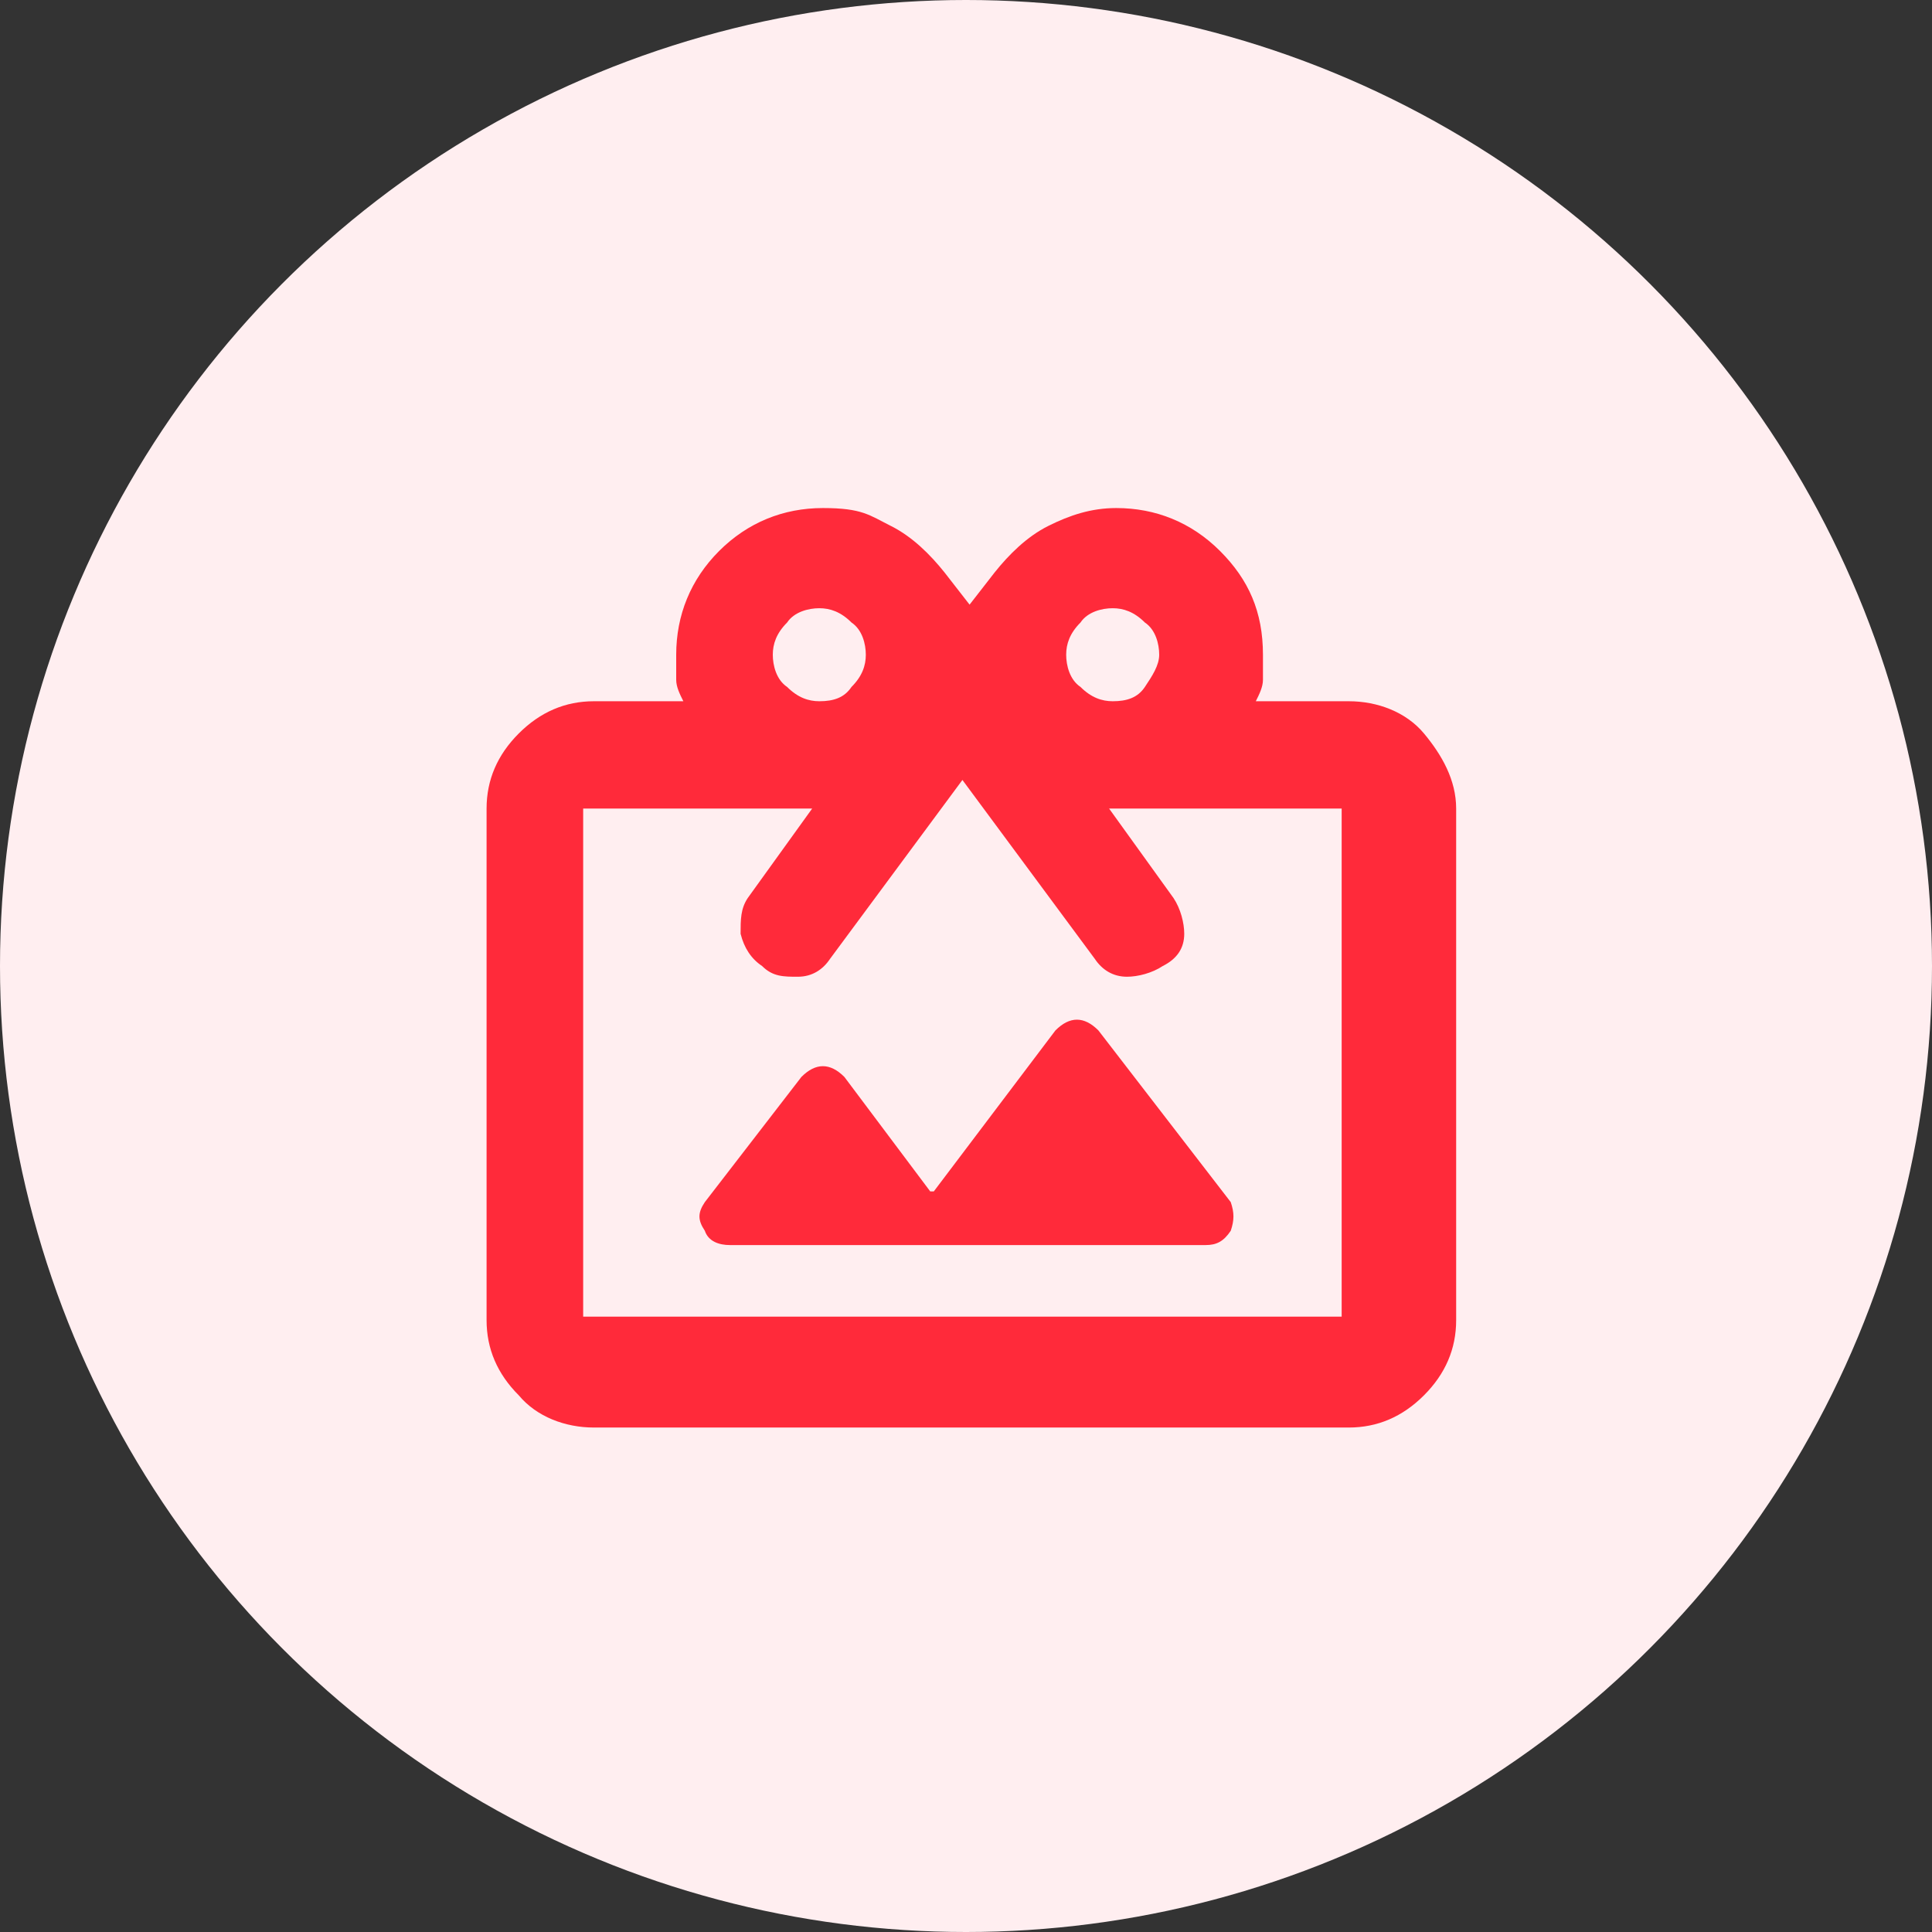
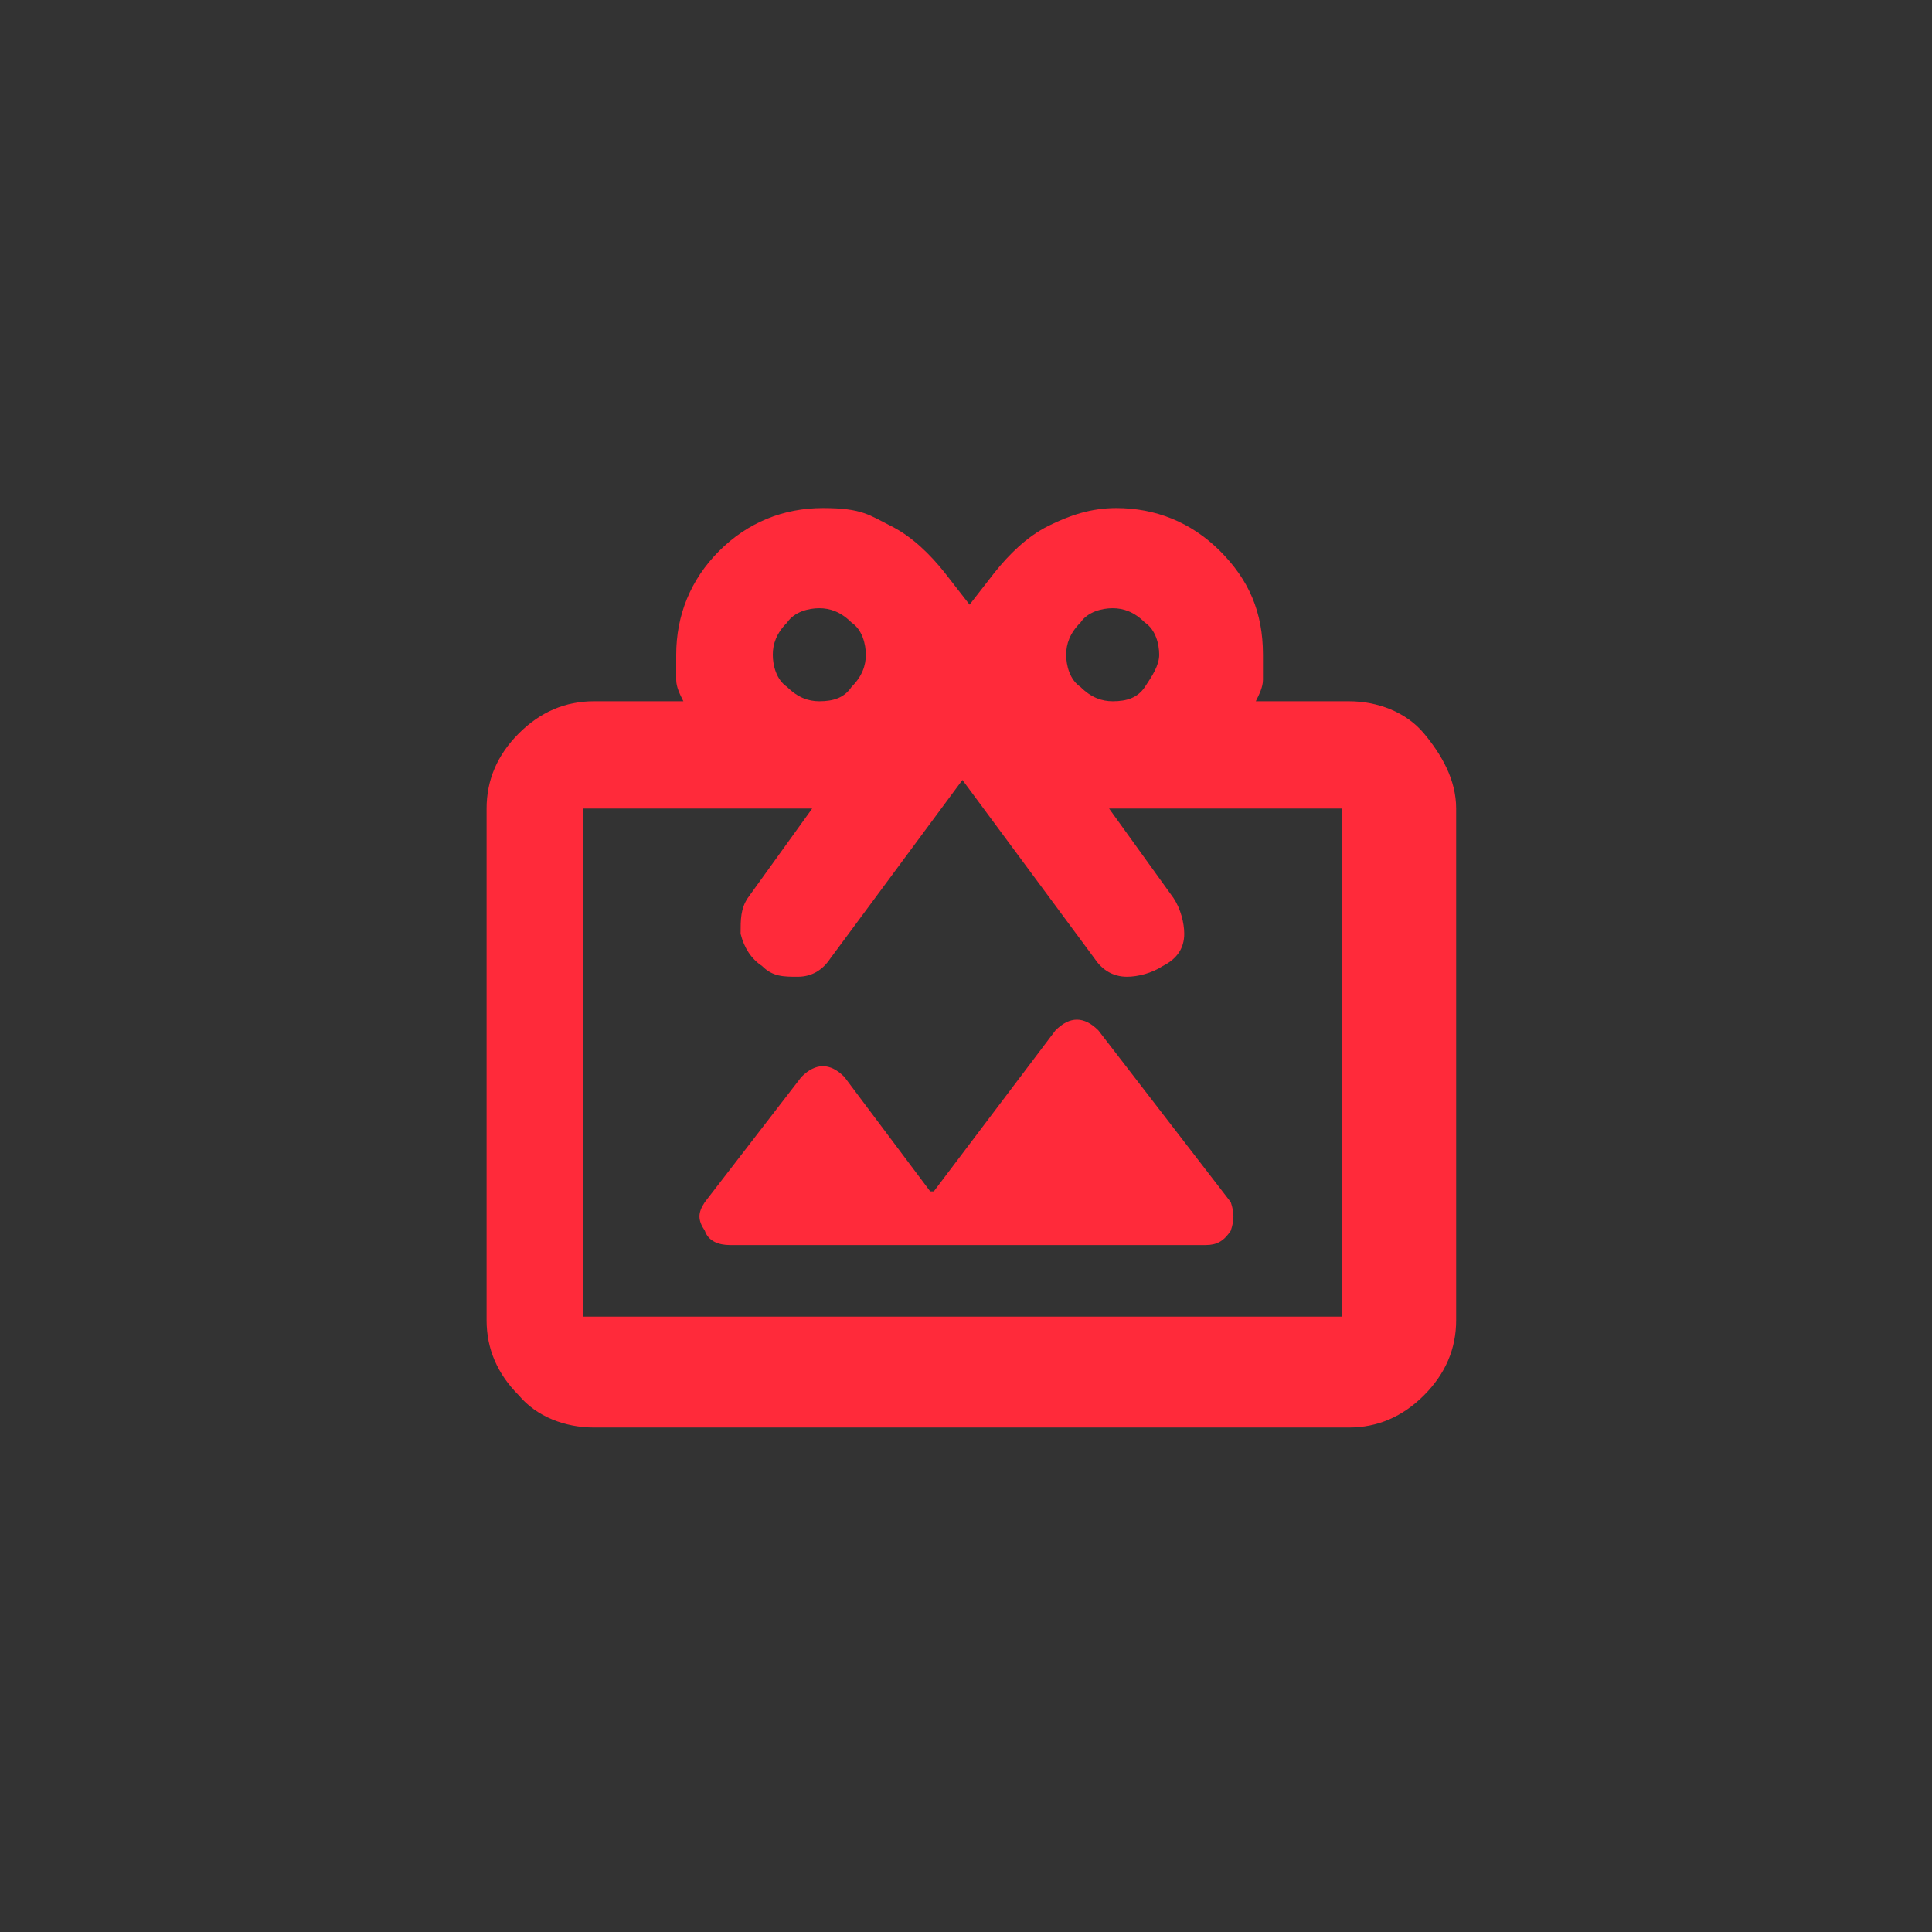
<svg xmlns="http://www.w3.org/2000/svg" version="1.1" viewBox="0 0 54 54">
  <rect x="0" y="0" width="54" height="54" fill="#333333" stroke="none" />
  <defs>
    <style>
      .st0 {
        fill: none;
      }

      .st1, .st2, .st3 {
        fill: #ff2a3a;
      }

      .st1, .st4 {
        display: none;
      }

      .st5 {
        fill: #ffeaea;
      }

      .st2 {
        fill-rule: evenodd;
      }

      .st6 {
        fill: #ffeef0;
      }
    </style>
  </defs>
  <g id="Lag_1">
-     <circle class="st6" cx="27" cy="27" r="27" />
    <g id="Symbols" class="st4">
      <g id="sentiment_satisfied_alt-24px">
-         <path id="Shape" class="st2" d="M26.9,10.4c-9.1,0-16.6,7.4-16.6,16.6s7.4,16.6,16.6,16.6,16.6-7.4,16.6-16.6-7.4-16.6-16.6-16.6ZM27,40.2c-7.3,0-13.2-5.9-13.2-13.2s5.9-13.2,13.2-13.2,13.2,5.9,13.2,13.2-5.9,13.2-13.2,13.2ZM19.7,30.1c.6-.4,1.3-.1,1.7.4,1.3,2,3.3,3.1,5.6,3.1s4.3-1.2,5.6-3.1c.4-.6,1.1-.7,1.7-.4s.7,1.1.4,1.7c-1.7,2.6-4.6,4.3-7.7,4.3s-6-1.6-7.7-4.3c-.4-.6-.1-1.3.4-1.7h.1ZM21.2,20.4c1.4,0,2.5,1.1,2.5,2.5s-1.1,2.5-2.5,2.5-2.5-1.1-2.5-2.5,1.1-2.5,2.5-2.5ZM32.7,20.4c1.4,0,2.5,1.1,2.5,2.5s-1.1,2.5-2.5,2.5-2.5-1.1-2.5-2.5,1.1-2.5,2.5-2.5Z" />
-         <polygon id="Path" class="st0" points="6.5 6.5 47.5 6.5 47.5 47.5 6.5 47.5 6.5 6.5" />
-       </g>
+         </g>
    </g>
    <path class="st1" d="M40.2,39.5c0-.1-.1-.3-.3-.3-.4-.1-1-.3-1.6-.4-5.2-1.6-9.3-5.6-11-10.6-1.8-5-1.2-10.8,1.9-15.3.3-.4.6-.9.9-1.3.1-.1.1-.3,0-.4,0-.1-.1-.3-.3-.3-1.8,0-3.5.3-5.2.9-8.4,2.9-13,12.2-9.9,20.8,3.1,8.5,12.2,13,20.8,9.9,1.6-.6,3.2-1.5,4.6-2.5.1,0,.1-.1.1-.3Z" />
    <g id="Symbols1" data-name="Symbols">
      <g id="icons_x2F_gallery_x2F_Greeting">
        <g id="redeem_24dp_FILL1_wght500_GRAD0_opsz24">
          <path id="Shape1" data-name="Shape" class="st3" d="M16.5,19.6h2.6c-.1-.2-.2-.4-.2-.6,0-.2,0-.4,0-.7,0-1.1.4-2.1,1.2-2.9.8-.8,1.8-1.2,2.9-1.2s1.3.2,1.9.5c.6.3,1.1.8,1.5,1.3l.7.9.7-.9c.4-.5.9-1,1.5-1.3.6-.3,1.2-.5,1.9-.5,1.1,0,2.1.4,2.9,1.2.8.8,1.2,1.7,1.2,2.9s0,.5,0,.7-.1.4-.2.6h2.6c.8,0,1.6.3,2.1.9s.9,1.3.9,2.1v14.3c0,.8-.3,1.5-.9,2.1-.6.6-1.3.9-2.1.9h-21.1c-.8,0-1.6-.3-2.1-.9-.6-.6-.9-1.3-.9-2.1v-14.3c0-.8.3-1.5.9-2.1s1.3-.9,2.1-.9ZM37.5,36.8v-14.2h-6.5l1.8,2.5c.2.3.3.7.3,1,0,.4-.2.7-.6.9-.3.2-.7.3-1,.3-.4,0-.7-.2-.9-.5l-3.7-5-3.7,5c-.2.3-.5.5-.9.5-.4,0-.7,0-1-.3-.3-.2-.5-.5-.6-.9,0-.4,0-.7.2-1l1.8-2.5h-6.4v14.2h21.1ZM22.9,19.6c.4,0,.7-.1.9-.4.3-.3.4-.6.4-.9s-.1-.7-.4-.9c-.3-.3-.6-.4-.9-.4s-.7.1-.9.4c-.3.3-.4.6-.4.9s.1.7.4.9c.3.3.6.4.9.4ZM31.1,19.6c.4,0,.7-.1.9-.4s.4-.6.4-.9-.1-.7-.4-.9c-.3-.3-.6-.4-.9-.4s-.7.1-.9.4c-.3.3-.4.6-.4.9s.1.7.4.9c.3.3.6.4.9.4Z" />
          <path id="Path1" data-name="Path" class="st2" d="M26,33.3l-2.4-3.2c-.2-.2-.4-.3-.6-.3s-.4.1-.6.3l-2.7,3.5c-.2.3-.2.5,0,.8.1.3.4.4.7.4h13.3c.3,0,.5-.1.7-.4.1-.3.1-.5,0-.8l-3.7-4.8c-.2-.2-.4-.3-.6-.3s-.4.1-.6.3l-3.4,4.5Z" />
        </g>
      </g>
    </g>
  </g>
  <g id="Lag_2" class="st4">
    <g id="Promotional_x2F_Onboarding-USP_x2F_Icon_x5F_longer_x5F_videos" class="st4">
-       <circle id="Oval" class="st5" cx="27" cy="27" r="27" />
      <g id="Videos-_x28_videocam-24px_x29_">
-         <path id="Path2" data-name="Path" class="st3" d="M36.7,24.2v-6.4c0-1-.8-1.8-1.8-1.8H12.8c-1,0-1.8.8-1.8,1.8v18.3c0,1,.8,1.8,1.8,1.8h22c1,0,1.8-.8,1.8-1.8v-6.4l4.2,4.2c1.2,1.2,3.1.3,3.1-1.3v-11.3c0-1.6-2-2.5-3.1-1.3l-4.2,4.2Z" />
-       </g>
+         </g>
    </g>
  </g>
</svg>